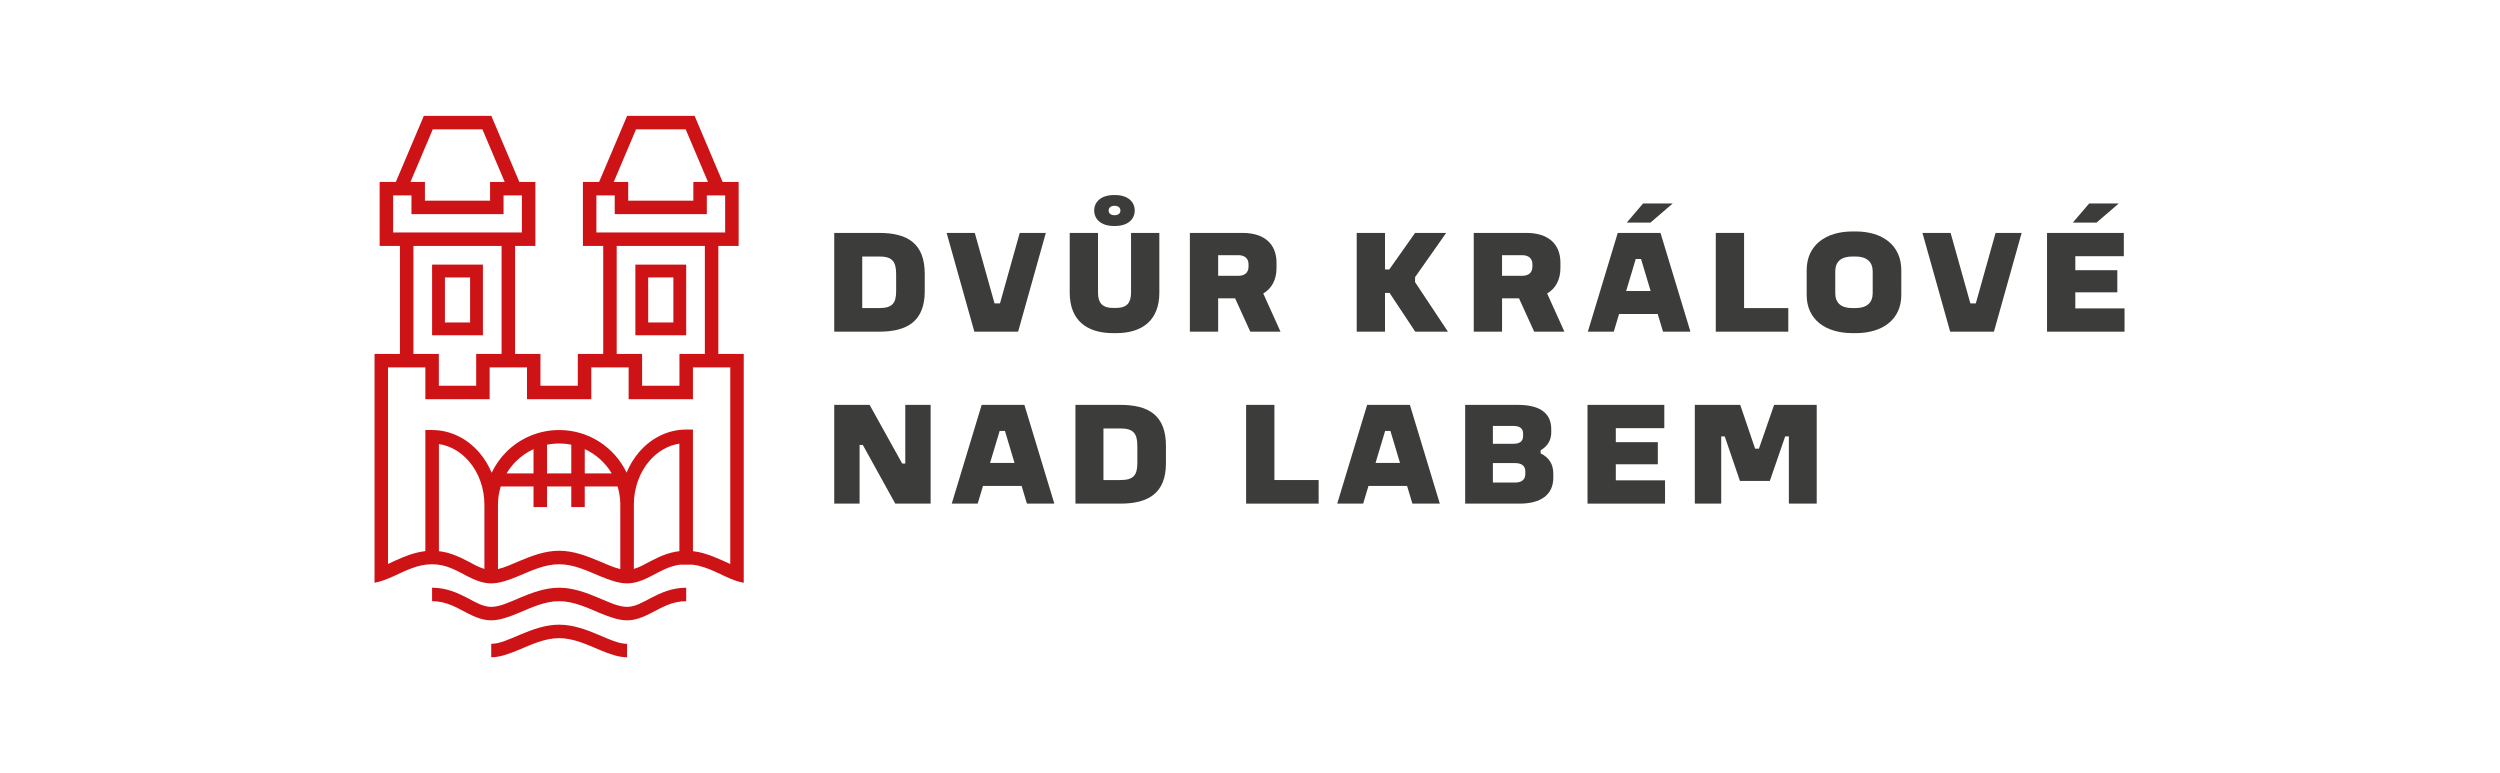
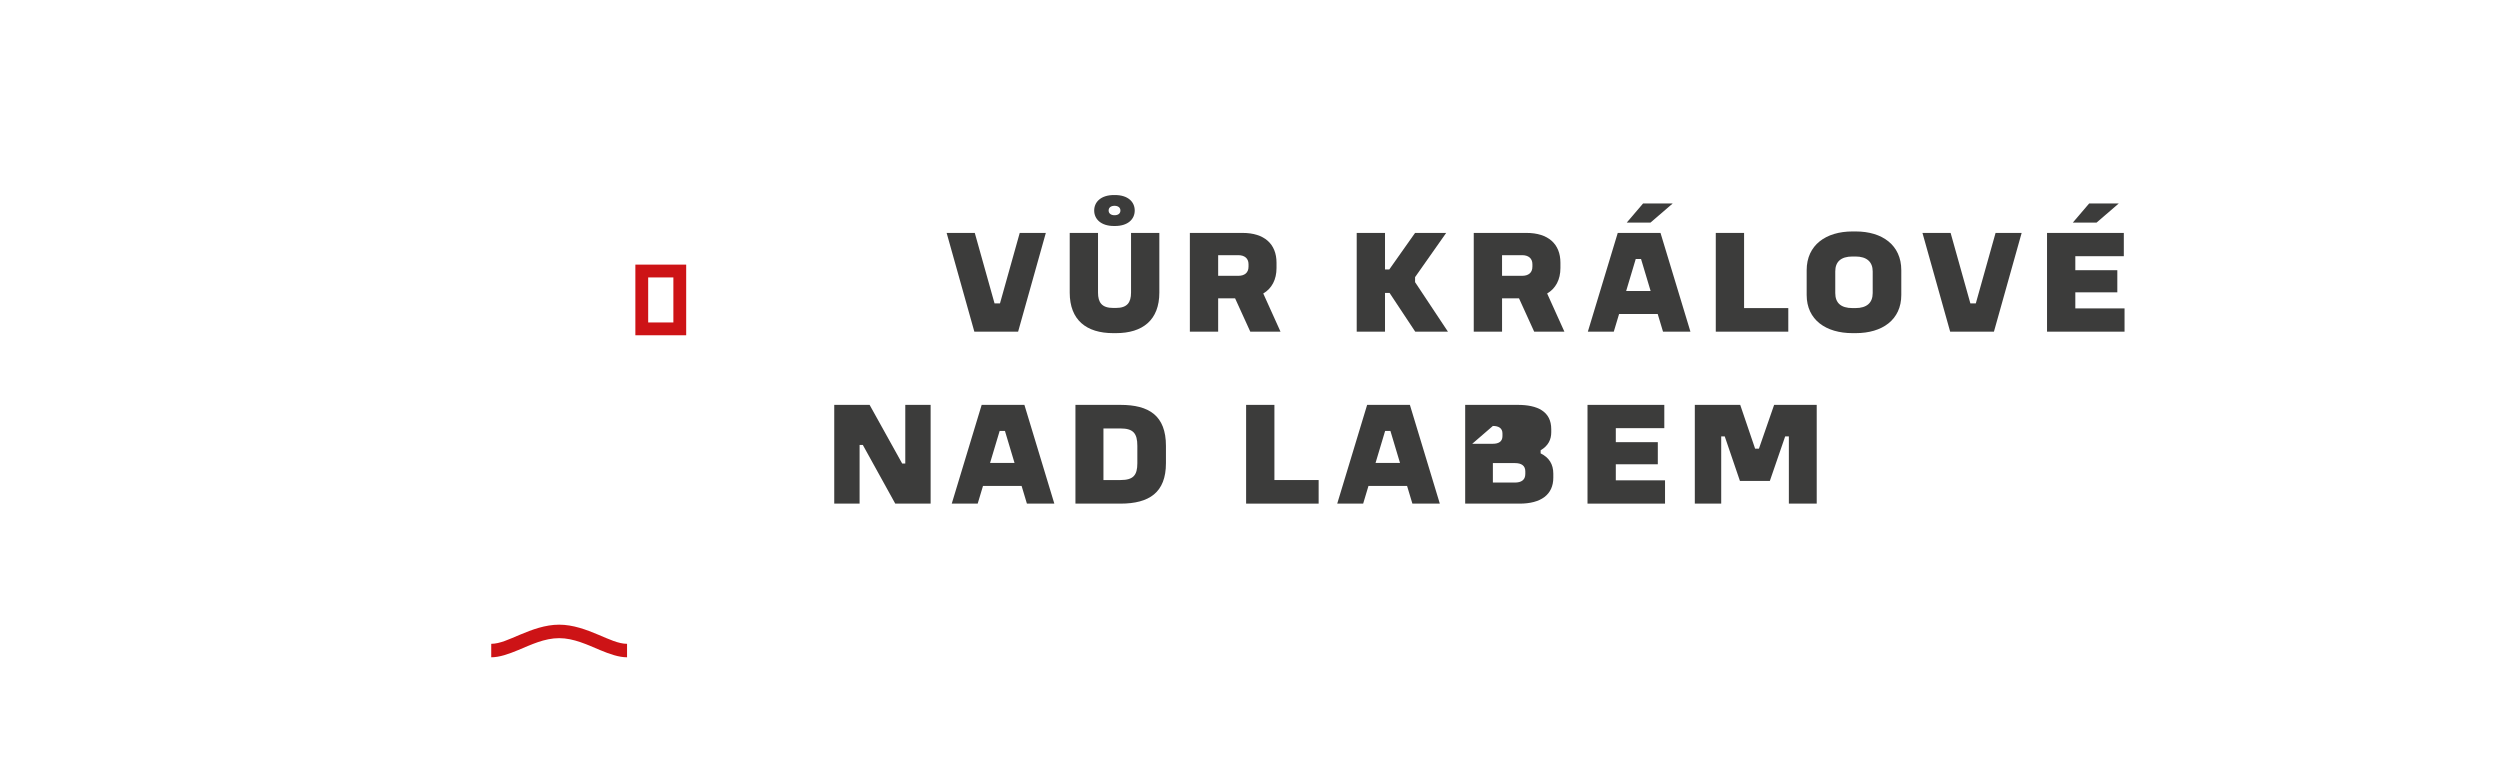
<svg xmlns="http://www.w3.org/2000/svg" version="1.1" id="Vrstva_1" x="0px" y="0px" width="276.906" height="85.668" viewBox="0 0 276.906 85.668" enable-background="new 0 0 276.906 85.668" xml:space="preserve">
  <defs id="defs17" />
  <g id="g17" transform="matrix(0.7,0,0,0.7,41.485,12.835)">
-     <path fill="#cd1316" d="M 17.148,23.535 H 9.107 v 11.179 h 8.041 z m -2.027,9.153 h -3.987 v -7.125 h 3.987 z" id="path1" />
-     <path fill="#cd1316" d="m 39.955,77.688 c -1.356,0 -2.867,-0.735 -4.524,-1.432 -1.93,-0.81 -4.02,-1.597 -6.221,-1.597 -2.202,0 -4.293,0.787 -6.221,1.597 -1.657,0.696 -3.168,1.432 -4.525,1.432 -1.312,0 -2.458,-0.722 -3.751,-1.395 -1.595,-0.828 -3.354,-1.634 -5.607,-1.634 v 2.132 c 2.273,0 3.928,1.041 5.485,1.844 1.288,0.664 2.525,1.185 3.873,1.185 1.304,0 2.744,-0.506 4.283,-1.148 1.97,-0.82 4.138,-1.88 6.463,-1.88 2.325,0 4.492,1.06 6.461,1.88 1.54,0.643 2.98,1.148 4.284,1.148 1.348,0 2.585,-0.521 3.873,-1.185 1.558,-0.803 3.213,-1.844 5.486,-1.844 V 74.66 c -2.252,0 -4.013,0.806 -5.607,1.634 -1.294,0.673 -2.441,1.394 -3.752,1.394" id="path2" />
    <path fill="#cd1316" d="m 29.209,80.508 c -2.201,0 -4.291,0.786 -6.221,1.598 -1.656,0.695 -3.168,1.431 -4.524,1.431 v 2.132 c 1.304,0 2.744,-0.506 4.283,-1.147 1.97,-0.822 4.137,-1.88 6.462,-1.88 2.326,0 4.493,1.058 6.463,1.88 1.539,0.642 2.979,1.147 4.283,1.147 v -2.132 c -1.357,0 -2.868,-0.735 -4.525,-1.431 -1.929,-0.812 -4.019,-1.598 -6.221,-1.598" id="path3" />
-     <path fill="#cd1316" d="M 54.399,37.669 V 20.58 h 3.214 V 10.451 H 55.077 L 50.645,0 H 39.965 L 35.533,10.451 H 32.971 V 20.58 h 3.213 v 17.089 h -4.02 v 5.034 h -5.91 v -5.034 h -4.02 V 20.58 h 3.214 V 10.451 H 22.912 L 18.481,0 H 7.801 L 3.369,10.451 H 0.807 V 20.58 H 4.02 V 37.669 H 0 v 36.208 c 0.994,-0.176 2.012,-0.583 3.073,-1.065 1.788,-0.814 3.729,-1.866 6.033,-1.866 2.273,0 3.928,1.041 5.485,1.843 1.288,0.664 2.525,1.185 3.873,1.185 1.304,0 2.744,-0.507 4.283,-1.148 1.97,-0.821 4.137,-1.879 6.463,-1.879 2.325,0 4.492,1.058 6.461,1.879 1.54,0.642 2.98,1.148 4.284,1.148 1.348,0 2.585,-0.521 3.873,-1.185 1.33,-0.685 2.731,-1.544 4.526,-1.781 h 1.959 c 2.566,0.32 4.692,1.784 6.685,2.489 0.48,0.169 0.952,0.302 1.421,0.384 v -36.21 h -4.02 z M 41.376,2.132 h 7.857 l 3.528,8.319 h -2.315 v 2.963 H 40.137 v -2.963 h -2.288 z m -6.273,16.316 v -5.866 h 2.902 v 2.964 h 14.573 v -2.964 h 2.902 v 5.866 z m 3.213,19.221 V 20.58 h 13.95 v 17.089 h -4.02 v 5.034 H 42.337 V 37.669 Z M 9.212,2.132 h 7.856 l 3.529,8.319 h -2.316 v 2.963 H 7.972 V 10.451 H 5.685 Z M 2.938,18.448 v -5.866 h 2.903 v 2.964 h 14.573 v -2.964 h 2.902 v 5.866 z M 6.152,37.669 V 20.58 h 13.95 v 17.089 h -4.021 v 5.034 H 10.173 V 37.669 Z M 17.384,71.686 C 16.492,71.438 15.64,70.93 14.712,70.448 13.383,69.756 11.937,69.08 10.185,68.876 V 51.924 c 1.78,0.272 3.441,1.22 4.725,2.696 1.591,1.829 2.474,4.314 2.474,6.901 z M 38.886,61.522 V 71.71 c -1.069,-0.242 -2.221,-0.783 -3.455,-1.301 -1.93,-0.81 -4.02,-1.597 -6.221,-1.597 -2.202,0 -4.293,0.787 -6.221,1.597 -1.235,0.519 -2.39,1.06 -3.459,1.302 v -10.19 c 0,-0.988 0.151,-1.959 0.44,-2.885 h 5.187 v 3.265 h 2.132 v -3.265 h 3.841 v 3.265 h 2.132 v -3.265 h 5.191 c 0.267,0.856 0.418,1.765 0.434,2.704 0,0.062 0,0.123 -10e-4,0.182 M 20.89,56.573 c 0.407,-0.685 0.902,-1.322 1.475,-1.896 0.816,-0.815 1.764,-1.472 2.792,-1.945 v 3.842 H 20.89 Z m 6.399,0 v -4.538 c 0.628,-0.128 1.27,-0.193 1.921,-0.193 h 0.005 c 0.656,0 1.296,0.065 1.915,0.189 v 4.542 z m 5.973,0 v -3.847 c 1.783,0.821 3.273,2.171 4.271,3.847 z m 14.973,12.302 c -1.751,0.204 -3.197,0.88 -4.528,1.572 -0.929,0.482 -1.782,0.991 -2.675,1.239 V 61.522 c 0,-2.604 0.885,-5.105 2.476,-6.945 1.284,-1.488 2.946,-2.439 4.727,-2.714 z m 8.052,2.033 C 54.511,70.122 52.588,69.13 50.38,68.875 V 49.634 h -1.078 c -2.78,0 -5.453,1.265 -7.419,3.54 -0.83,0.961 -1.505,2.071 -2.002,3.275 -1.895,-3.984 -5.959,-6.74 -10.666,-6.74 H 29.21 c -3.133,0 -6.138,1.245 -8.353,3.46 -0.969,0.97 -1.751,2.088 -2.326,3.304 C 18.035,55.28 17.362,54.18 16.534,53.227 14.568,50.965 11.897,49.709 9.118,49.709 H 8.041 v 19.163 c -1.787,0.2 -3.391,0.867 -4.881,1.552 -0.351,0.16 -0.693,0.323 -1.029,0.479 V 39.801 h 5.91 v 5.034 h 10.172 v -5.034 h 5.91 v 5.034 h 10.173 v -5.034 h 5.909 v 5.034 h 10.174 v -5.034 h 5.908 z" id="path4" />
    <path fill="#cd1316" d="m 49.312,23.535 h -8.041 v 11.179 h 8.041 z m -2.027,9.153 h -3.987 v -7.125 h 3.987 z" id="path5" />
-     <path fill="#3c3c3b" d="m 77.17,22.251 h 2.705 c 2.006,0 2.659,0.771 2.659,2.752 v 2.752 c 0,1.912 -0.653,2.658 -2.659,2.658 H 77.17 Z M 72.739,18.52 v 15.625 h 7.136 c 4.548,0 7.184,-1.773 7.184,-6.39 v -2.752 c 0,-4.781 -2.682,-6.483 -7.184,-6.483 z" id="path6" />
    <polygon fill="#3c3c3b" points="98.103,29.667 94.978,18.52 90.523,18.52 94.908,34.145 101.834,34.145 106.219,18.52 102.09,18.52 98.966,29.667 " id="polygon6" />
    <path fill="#3c3c3b" d="m 117.089,14.228 c 0.56,0 0.933,0.28 0.933,0.746 0,0.467 -0.35,0.747 -0.933,0.747 -0.559,0 -0.932,-0.28 -0.932,-0.747 0,-0.466 0.373,-0.746 0.932,-0.746 m -0.093,-1.702 c -2.052,0 -3.125,1.096 -3.125,2.448 0,1.353 1.073,2.45 3.125,2.45 h 0.163 c 2.076,0 3.126,-1.097 3.126,-2.45 0,-1.352 -1.05,-2.448 -3.126,-2.448 z m -6.997,5.994 v 9.445 c 0,4.338 2.636,6.413 6.88,6.413 h 0.444 c 4.221,0 6.857,-2.075 6.857,-6.413 V 18.52 h -4.478 v 9.445 c 0,1.563 -0.607,2.426 -2.379,2.426 h -0.444 c -1.795,0 -2.402,-0.863 -2.402,-2.426 V 18.52 Z" id="path7" />
    <path fill="#3c3c3b" d="m 133.487,22.041 h 3.196 c 0.956,0 1.609,0.49 1.609,1.423 v 0.396 c 0,0.98 -0.653,1.446 -1.609,1.446 h -3.196 z M 129.01,18.52 v 15.625 h 4.477 v -5.271 h 2.682 l 2.402,5.271 h 4.782 l -2.729,-6.04 c 1.352,-0.793 2.098,-2.192 2.098,-4.035 v -0.839 c 0,-2.985 -1.959,-4.711 -5.364,-4.711 z" id="path8" />
    <polygon fill="#3c3c3b" points="169.846,34.145 164.645,26.309 164.645,25.517 169.566,18.52 164.645,18.52 160.564,24.303 159.889,24.303 159.889,18.52 155.41,18.52 155.41,34.145 159.889,34.145 159.889,28.012 160.609,28.012 164.67,34.145 " id="polygon8" />
    <path fill="#3c3c3b" d="m 178.408,22.041 h 3.193 c 0.957,0 1.611,0.49 1.611,1.423 v 0.396 c 0,0.98 -0.654,1.446 -1.611,1.446 h -3.193 z M 173.93,18.52 v 15.625 h 4.479 v -5.271 h 2.684 l 2.4,5.271 h 4.781 l -2.729,-6.04 c 1.352,-0.793 2.1,-2.192 2.1,-4.035 v -0.839 c 0,-2.985 -1.961,-4.711 -5.365,-4.711 z" id="path9" />
    <path fill="#3c3c3b" d="m 200.727,13.855 -2.588,3.032 h 3.754 l 3.523,-3.032 z m -1.166,8.792 h 0.84 l 1.516,5.062 h -3.871 z m -2.846,-4.127 -4.732,15.625 h 4.104 l 0.84,-2.799 h 6.109 l 0.842,2.799 h 4.338 L 203.48,18.52 Z" id="path10" />
    <polygon fill="#3c3c3b" points="212.227,18.52 212.227,34.145 223.701,34.145 223.701,30.414 216.705,30.414 216.705,18.52 " id="polygon10" />
    <path fill="#3c3c3b" d="m 237.057,28.035 c 0,1.539 -0.932,2.378 -2.727,2.378 h -0.467 c -1.865,0 -2.729,-0.839 -2.729,-2.378 v -3.428 c 0,-1.493 0.863,-2.356 2.729,-2.356 h 0.467 c 1.795,0 2.727,0.863 2.727,2.356 z m -3.194,-9.748 c -4.199,0 -7.254,2.145 -7.254,6.133 v 3.918 c 0,3.941 3.055,6.04 7.254,6.04 h 0.514 c 4.174,0 7.205,-2.099 7.205,-6.04 V 24.42 c 0,-3.988 -3.031,-6.133 -7.205,-6.133 z" id="path11" />
    <polygon fill="#3c3c3b" points="252.51,29.667 249.385,18.52 244.93,18.52 249.314,34.145 256.24,34.145 260.625,18.52 256.498,18.52 253.373,29.667 " id="polygon11" />
    <path fill="#3c3c3b" d="m 271.311,13.855 -2.59,3.032 h 3.756 l 3.521,-3.032 z m -6.67,4.665 v 15.625 h 12.266 V 30.46 h -7.789 v -2.542 h 6.646 V 24.42 h -6.646 v -2.216 h 7.674 V 18.52 Z" id="path12" />
    <polygon fill="#3c3c3b" points="87.991,61.354 87.991,45.729 83.98,45.729 83.98,55.01 83.49,55.01 78.336,45.729 72.739,45.729 72.739,61.354 76.751,61.354 76.751,52.071 77.263,52.071 82.394,61.354 " id="polygon12" />
    <path fill="#3c3c3b" d="m 98.912,49.856 h 0.839 l 1.516,5.061 h -3.871 z m -2.845,-4.127 -4.734,15.626 h 4.104 l 0.839,-2.799 h 6.111 l 0.839,2.799 h 4.339 l -4.736,-15.626 z" id="path13" />
    <path fill="#3c3c3b" d="m 115.336,49.46 h 2.705 c 2.006,0 2.659,0.77 2.659,2.751 v 2.753 c 0,1.912 -0.653,2.658 -2.659,2.658 h -2.705 z m -4.431,-3.731 v 15.625 h 7.136 c 4.548,0 7.184,-1.773 7.184,-6.391 V 52.21 c 0,-4.779 -2.683,-6.481 -7.184,-6.481 z" id="path14" />
    <polygon fill="#3c3c3b" points="137.911,45.729 137.911,61.354 149.387,61.354 149.387,57.622 142.389,57.622 142.389,45.729 " id="polygon14" />
    <path fill="#3c3c3b" d="m 159.906,49.856 h 0.84 l 1.516,5.061 h -3.871 z m -2.845,-4.127 -4.734,15.626 h 4.105 l 0.84,-2.799 h 6.109 l 0.84,2.799 h 4.34 l -4.736,-15.626 z" id="path15" />
-     <path fill="#3c3c3b" d="m 176.957,54.94 h 3.5 c 1.002,0 1.631,0.396 1.631,1.307 v 0.419 c 0,0.934 -0.629,1.353 -1.631,1.353 h -3.5 z m 0,-5.877 h 3.266 c 0.91,0 1.516,0.35 1.516,1.189 v 0.419 c 0,0.863 -0.605,1.213 -1.516,1.213 h -3.266 z m -4.383,-3.334 v 15.626 h 8.605 c 3.381,0 5.34,-1.423 5.34,-4.105 v -0.63 c 0,-1.517 -0.676,-2.565 -2.006,-3.219 v -0.49 c 1.236,-0.722 1.68,-1.725 1.68,-2.845 v -0.489 c 0,-2.823 -2.193,-3.849 -5.295,-3.849 h -8.324 z" id="path16" />
+     <path fill="#3c3c3b" d="m 176.957,54.94 h 3.5 c 1.002,0 1.631,0.396 1.631,1.307 v 0.419 c 0,0.934 -0.629,1.353 -1.631,1.353 h -3.5 z m 0,-5.877 c 0.91,0 1.516,0.35 1.516,1.189 v 0.419 c 0,0.863 -0.605,1.213 -1.516,1.213 h -3.266 z m -4.383,-3.334 v 15.626 h 8.605 c 3.381,0 5.34,-1.423 5.34,-4.105 v -0.63 c 0,-1.517 -0.676,-2.565 -2.006,-3.219 v -0.49 c 1.236,-0.722 1.68,-1.725 1.68,-2.845 v -0.489 c 0,-2.823 -2.193,-3.849 -5.295,-3.849 h -8.324 z" id="path16" />
    <polygon fill="#3c3c3b" points="203.055,55.127 203.055,51.629 196.408,51.629 196.408,49.413 204.082,49.413 204.082,45.729 191.93,45.729 191.93,61.354 204.197,61.354 204.197,57.668 196.408,57.668 196.408,55.127 " id="polygon16" />
    <polygon fill="#3c3c3b" points="220.781,57.764 223.207,50.719 223.791,50.719 223.791,61.354 228.199,61.354 228.199,45.729 221.459,45.729 219.057,52.654 218.449,52.654 216.094,45.729 208.91,45.729 208.91,61.354 213.086,61.354 213.086,50.719 213.646,50.719 216.049,57.764 " id="polygon17" />
  </g>
</svg>